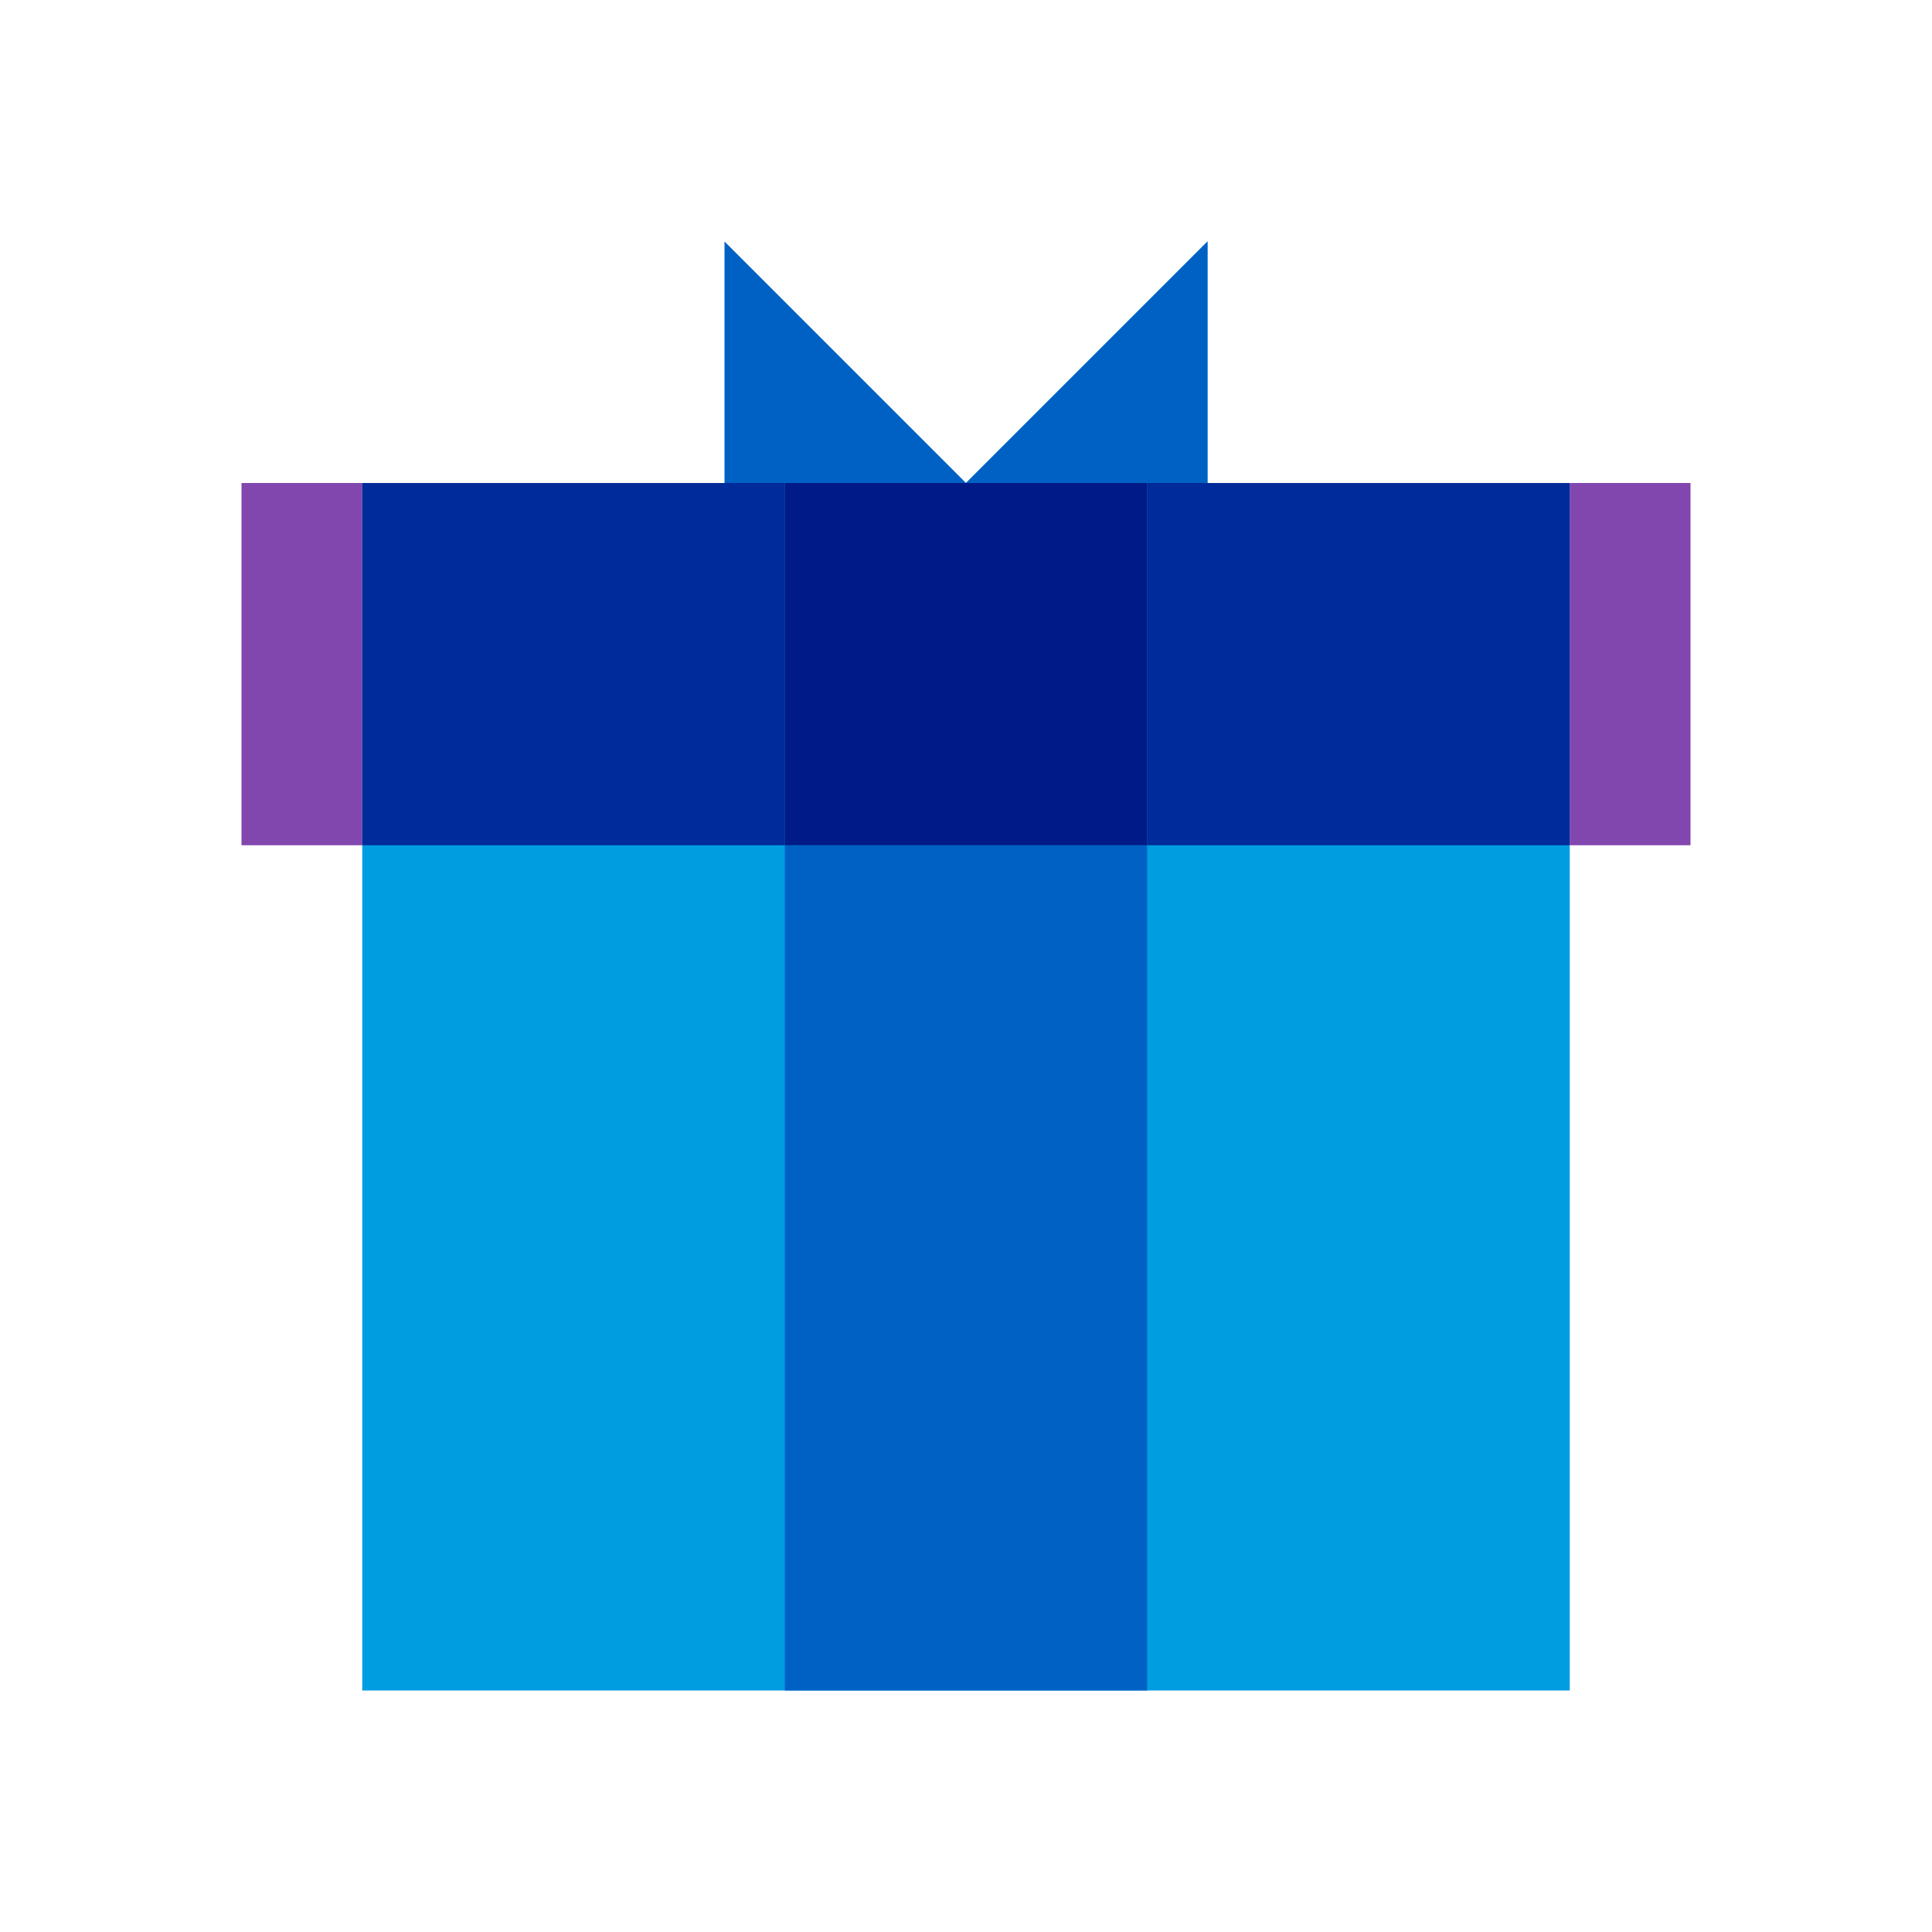
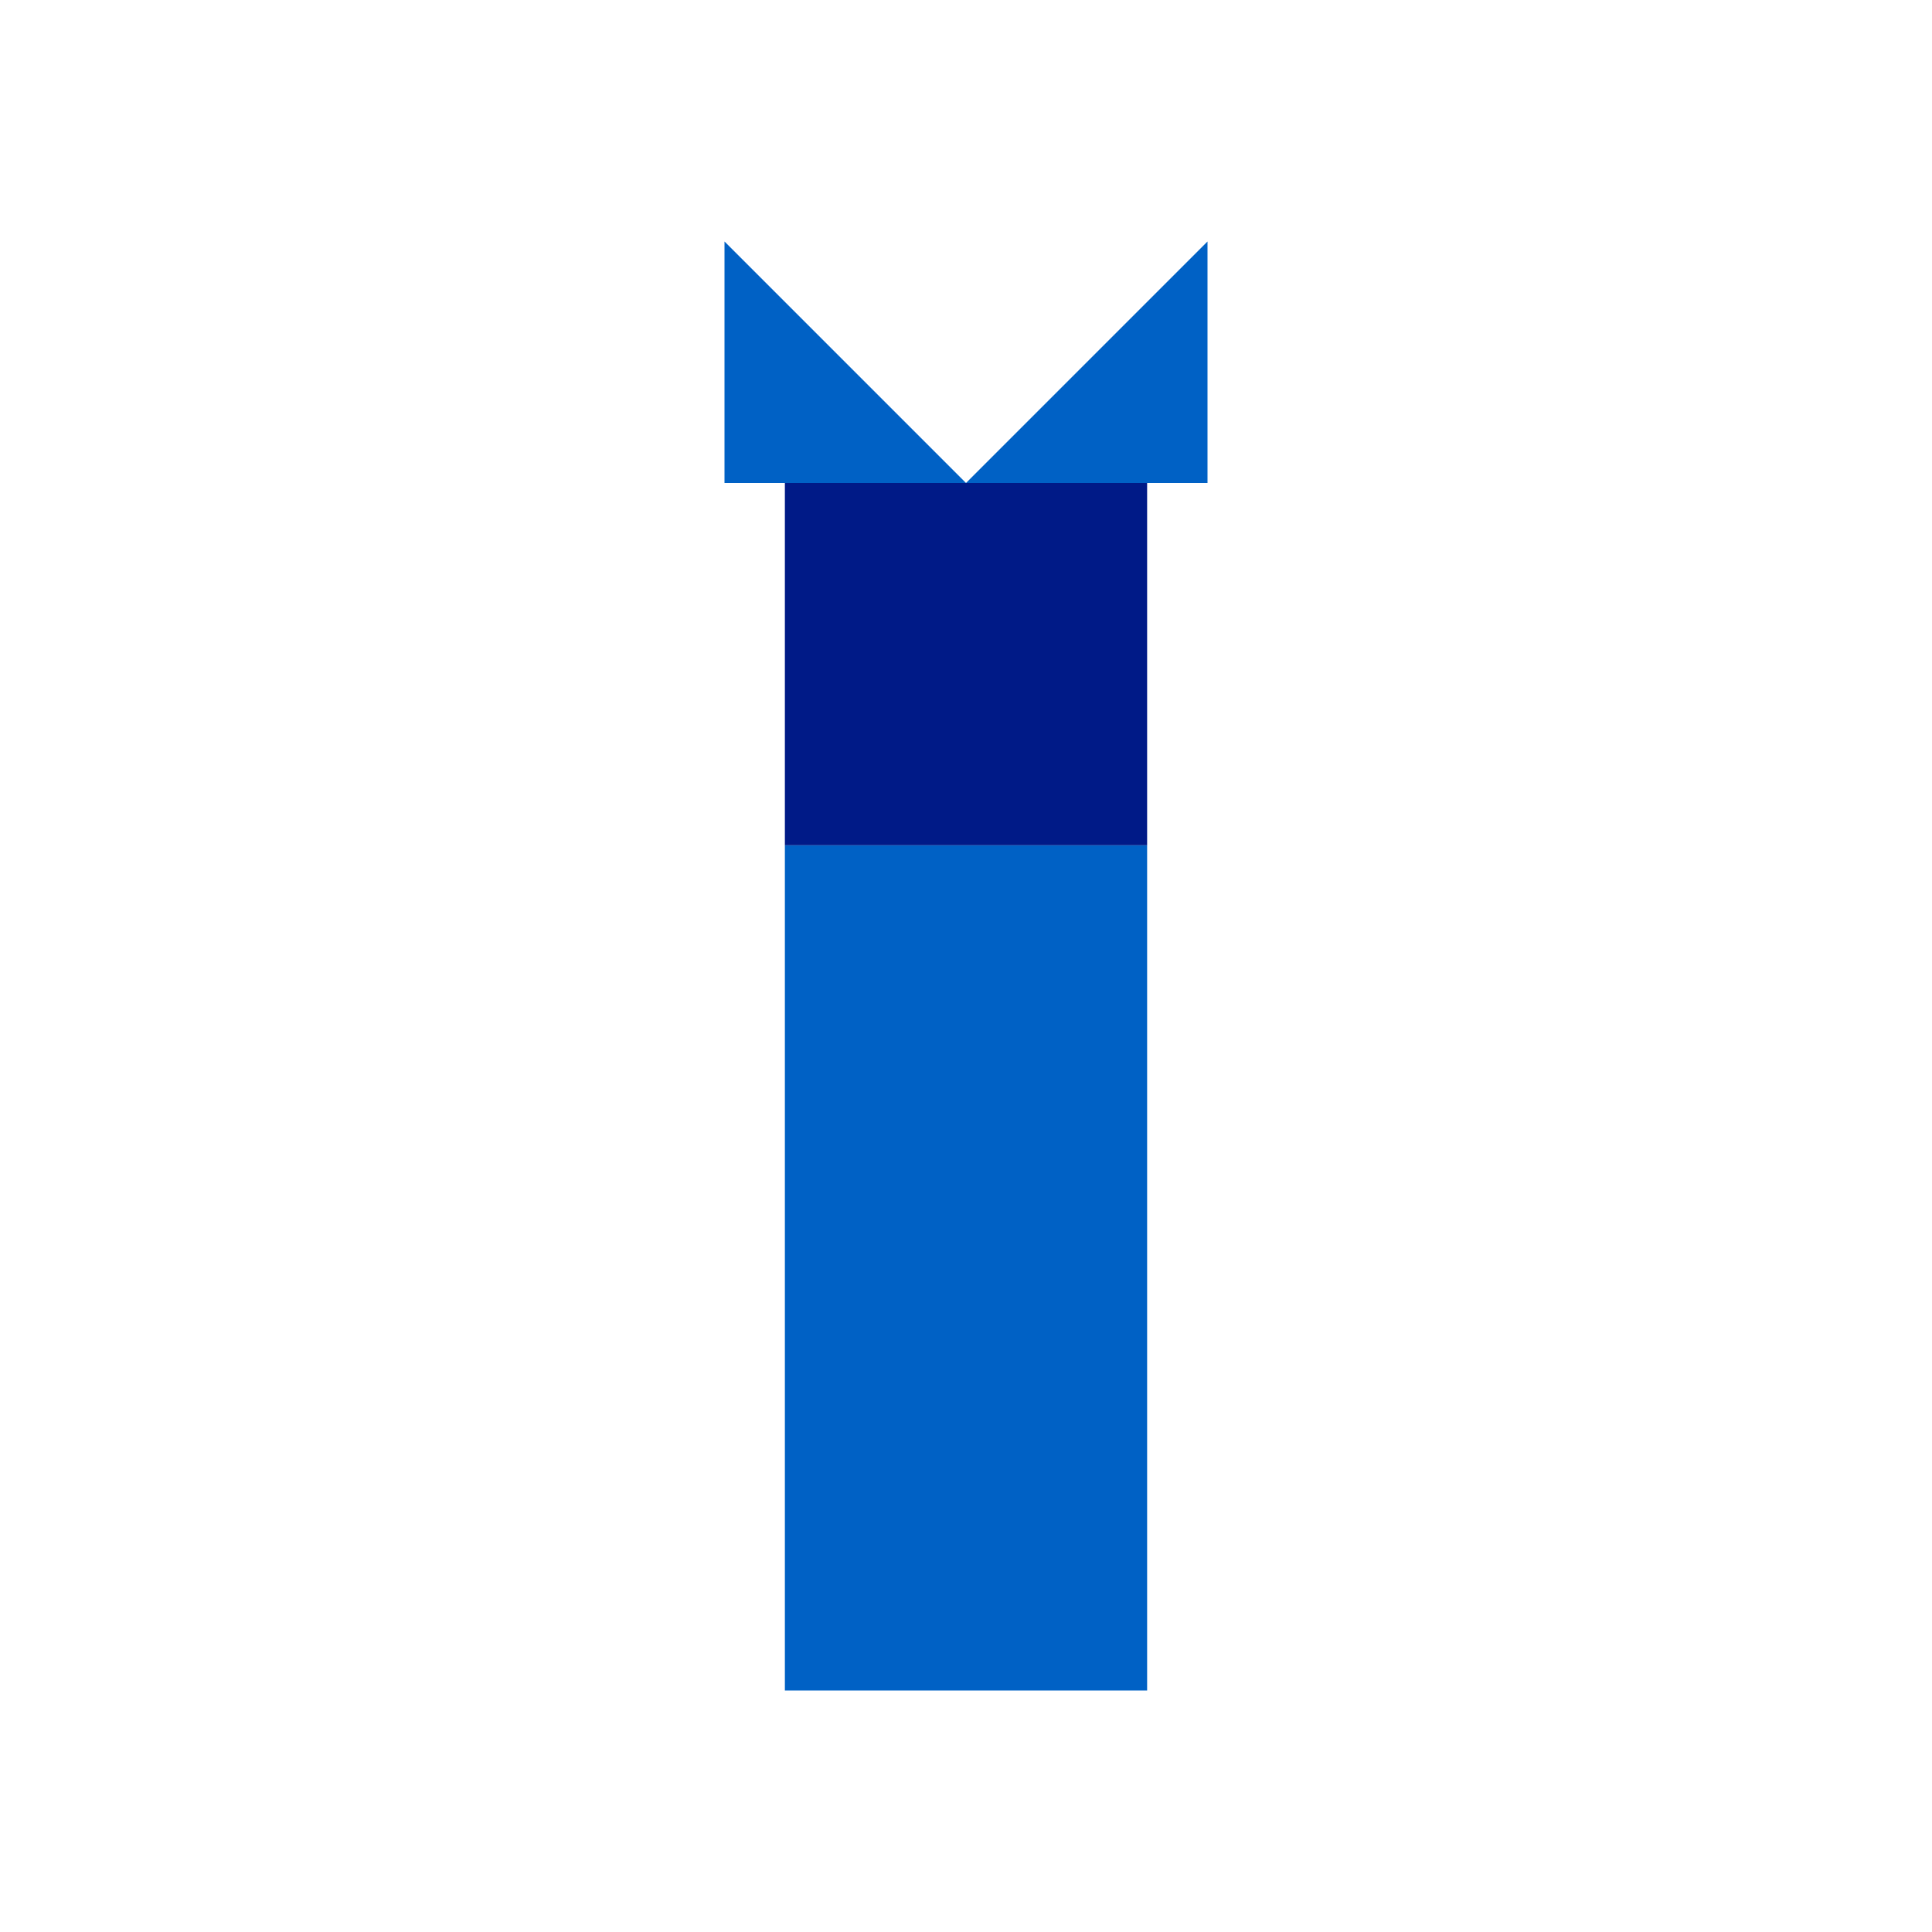
<svg xmlns="http://www.w3.org/2000/svg" viewBox="0 0 32 32">
-   <path fill="#009de0" d="M26 8H6v20h20V8" />
-   <path fill="#8246af" d="M13 8H4v6h2V8h7m15 0h-2v6h2V8" />
-   <path fill="#002b9a" d="M13 8H6v6h7V8m13 0h-7v6h7V8" />
  <path fill="#0061c5" d="M19 14h-6v14h6V14" />
  <path fill="#001a87" d="M19 8h-6v6h6V8" />
  <path fill="#0061c5" d="M16 8h-4V4" />
-   <path fill="#009de0" d="M20 4v4h-4l4-4" />
  <path fill="#0061c5" d="M20 4l-4 4h4V4" />
</svg>